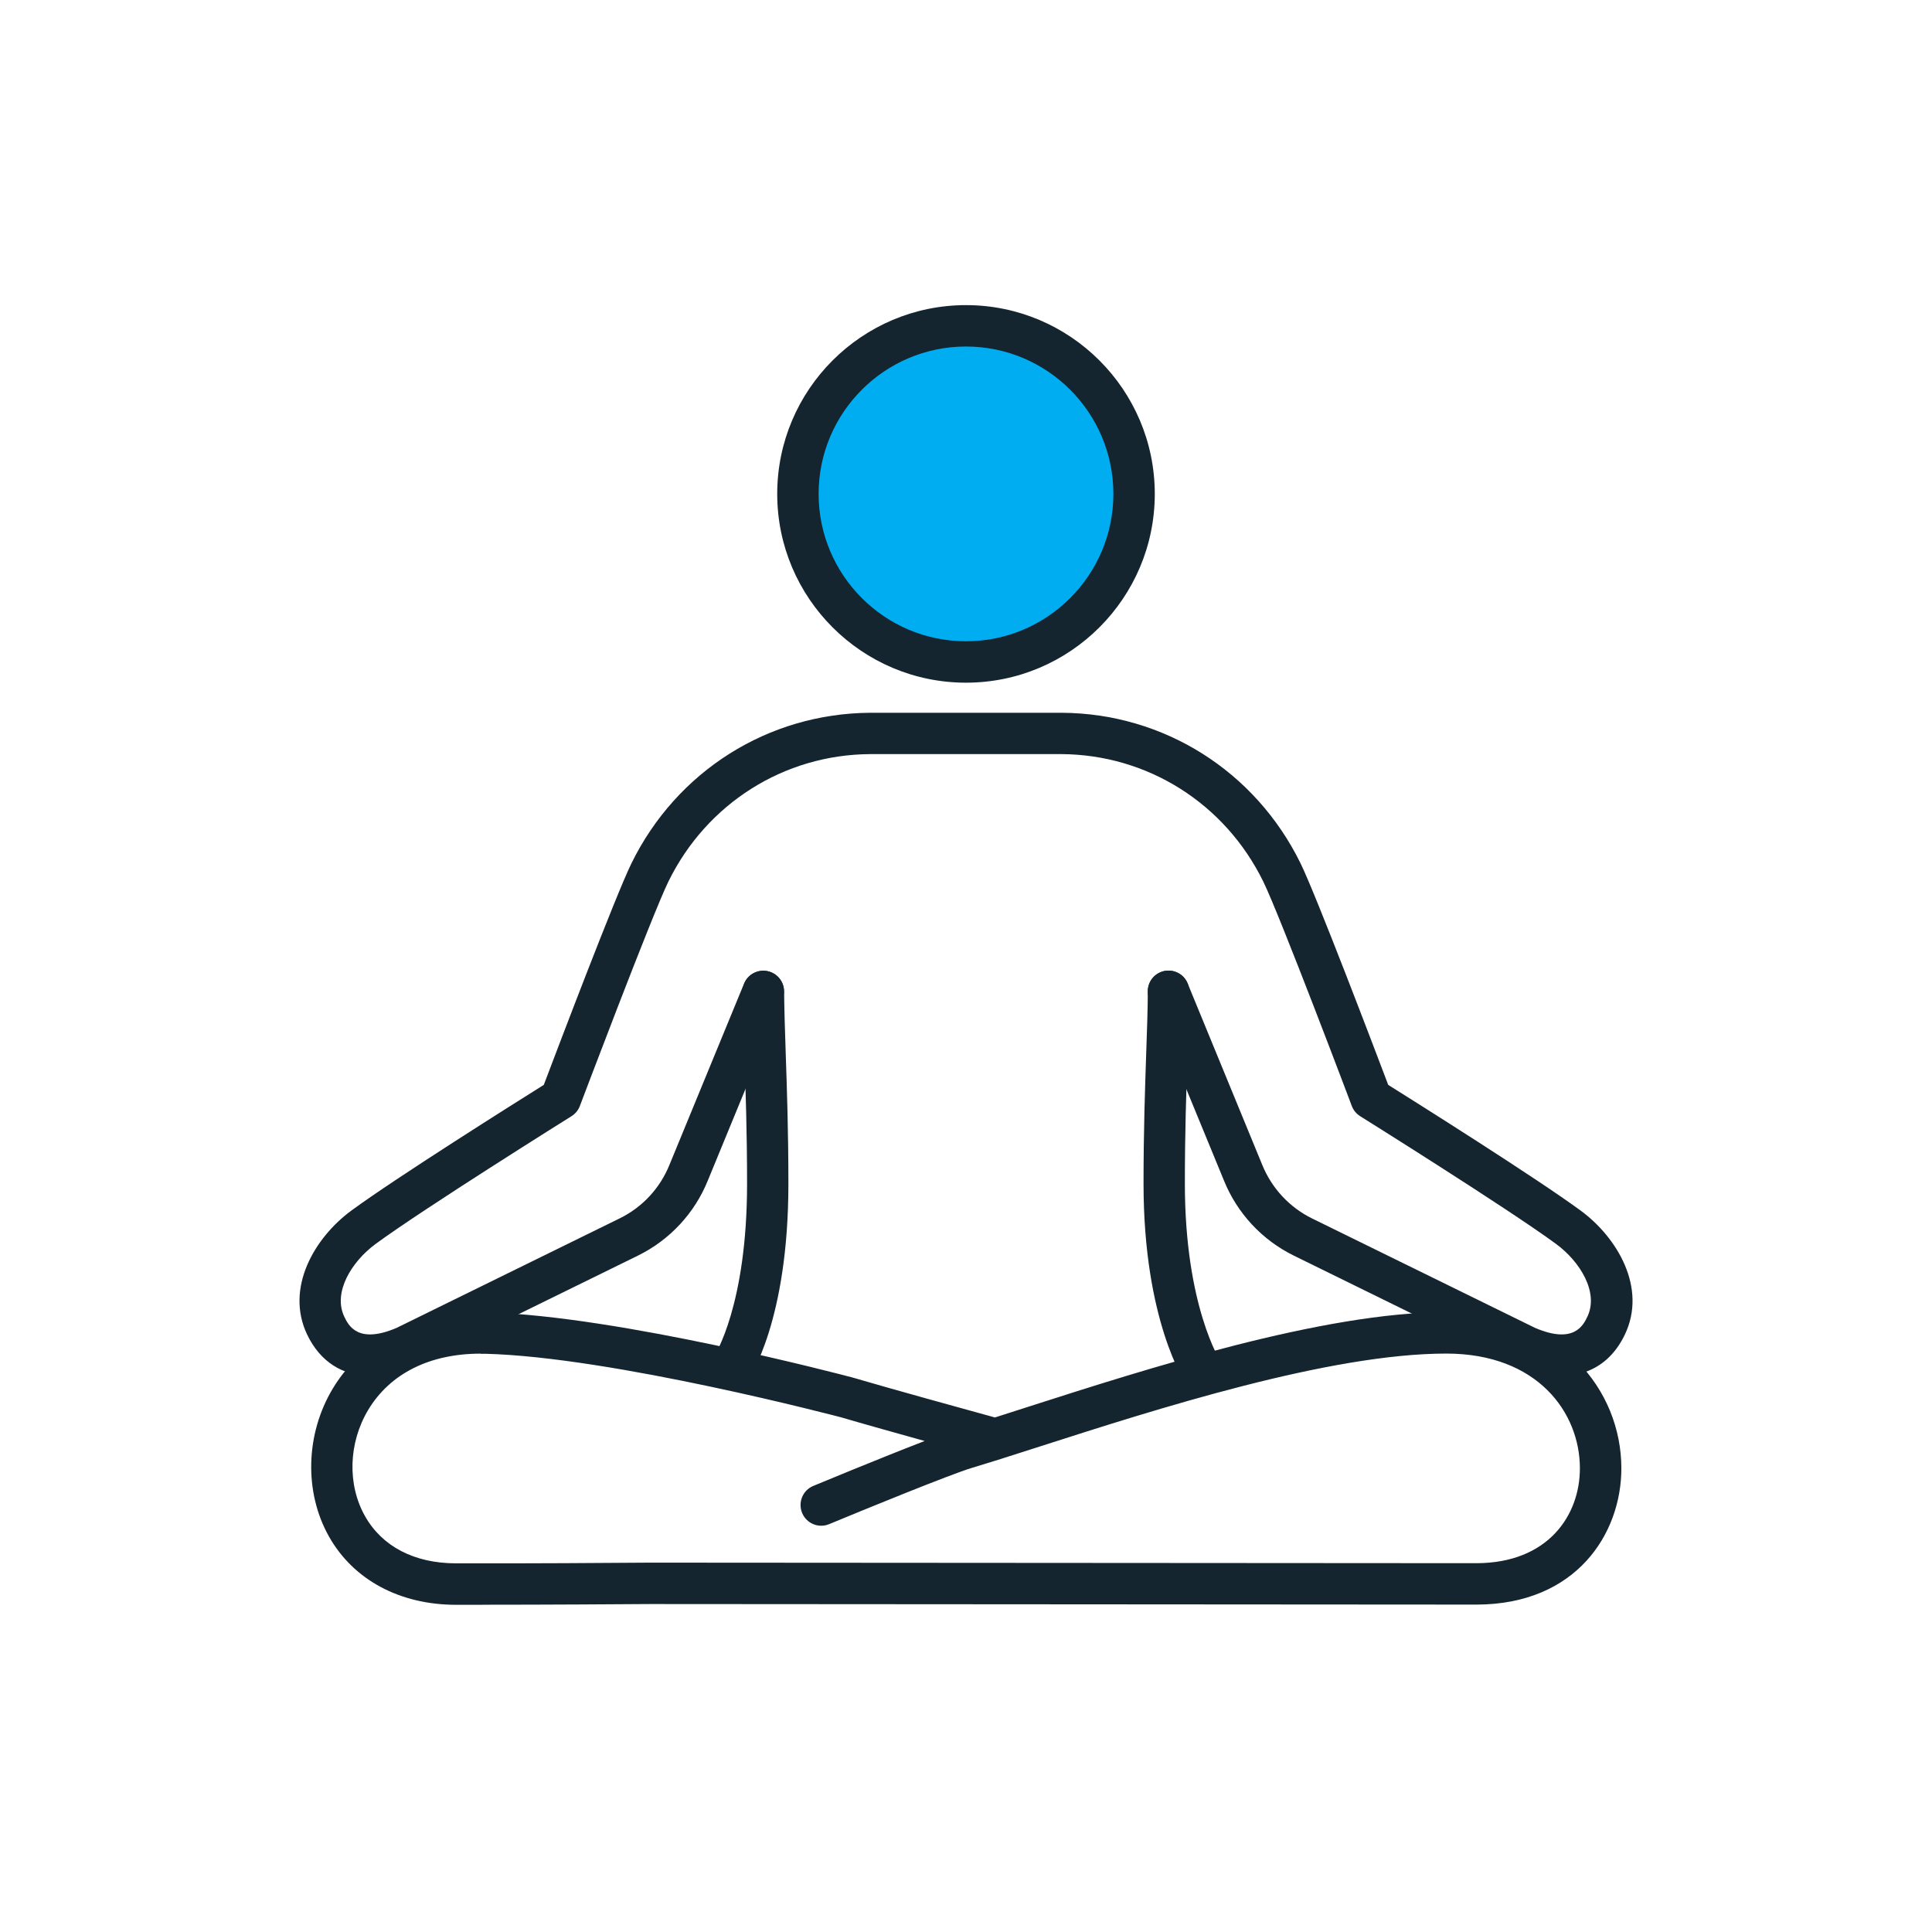
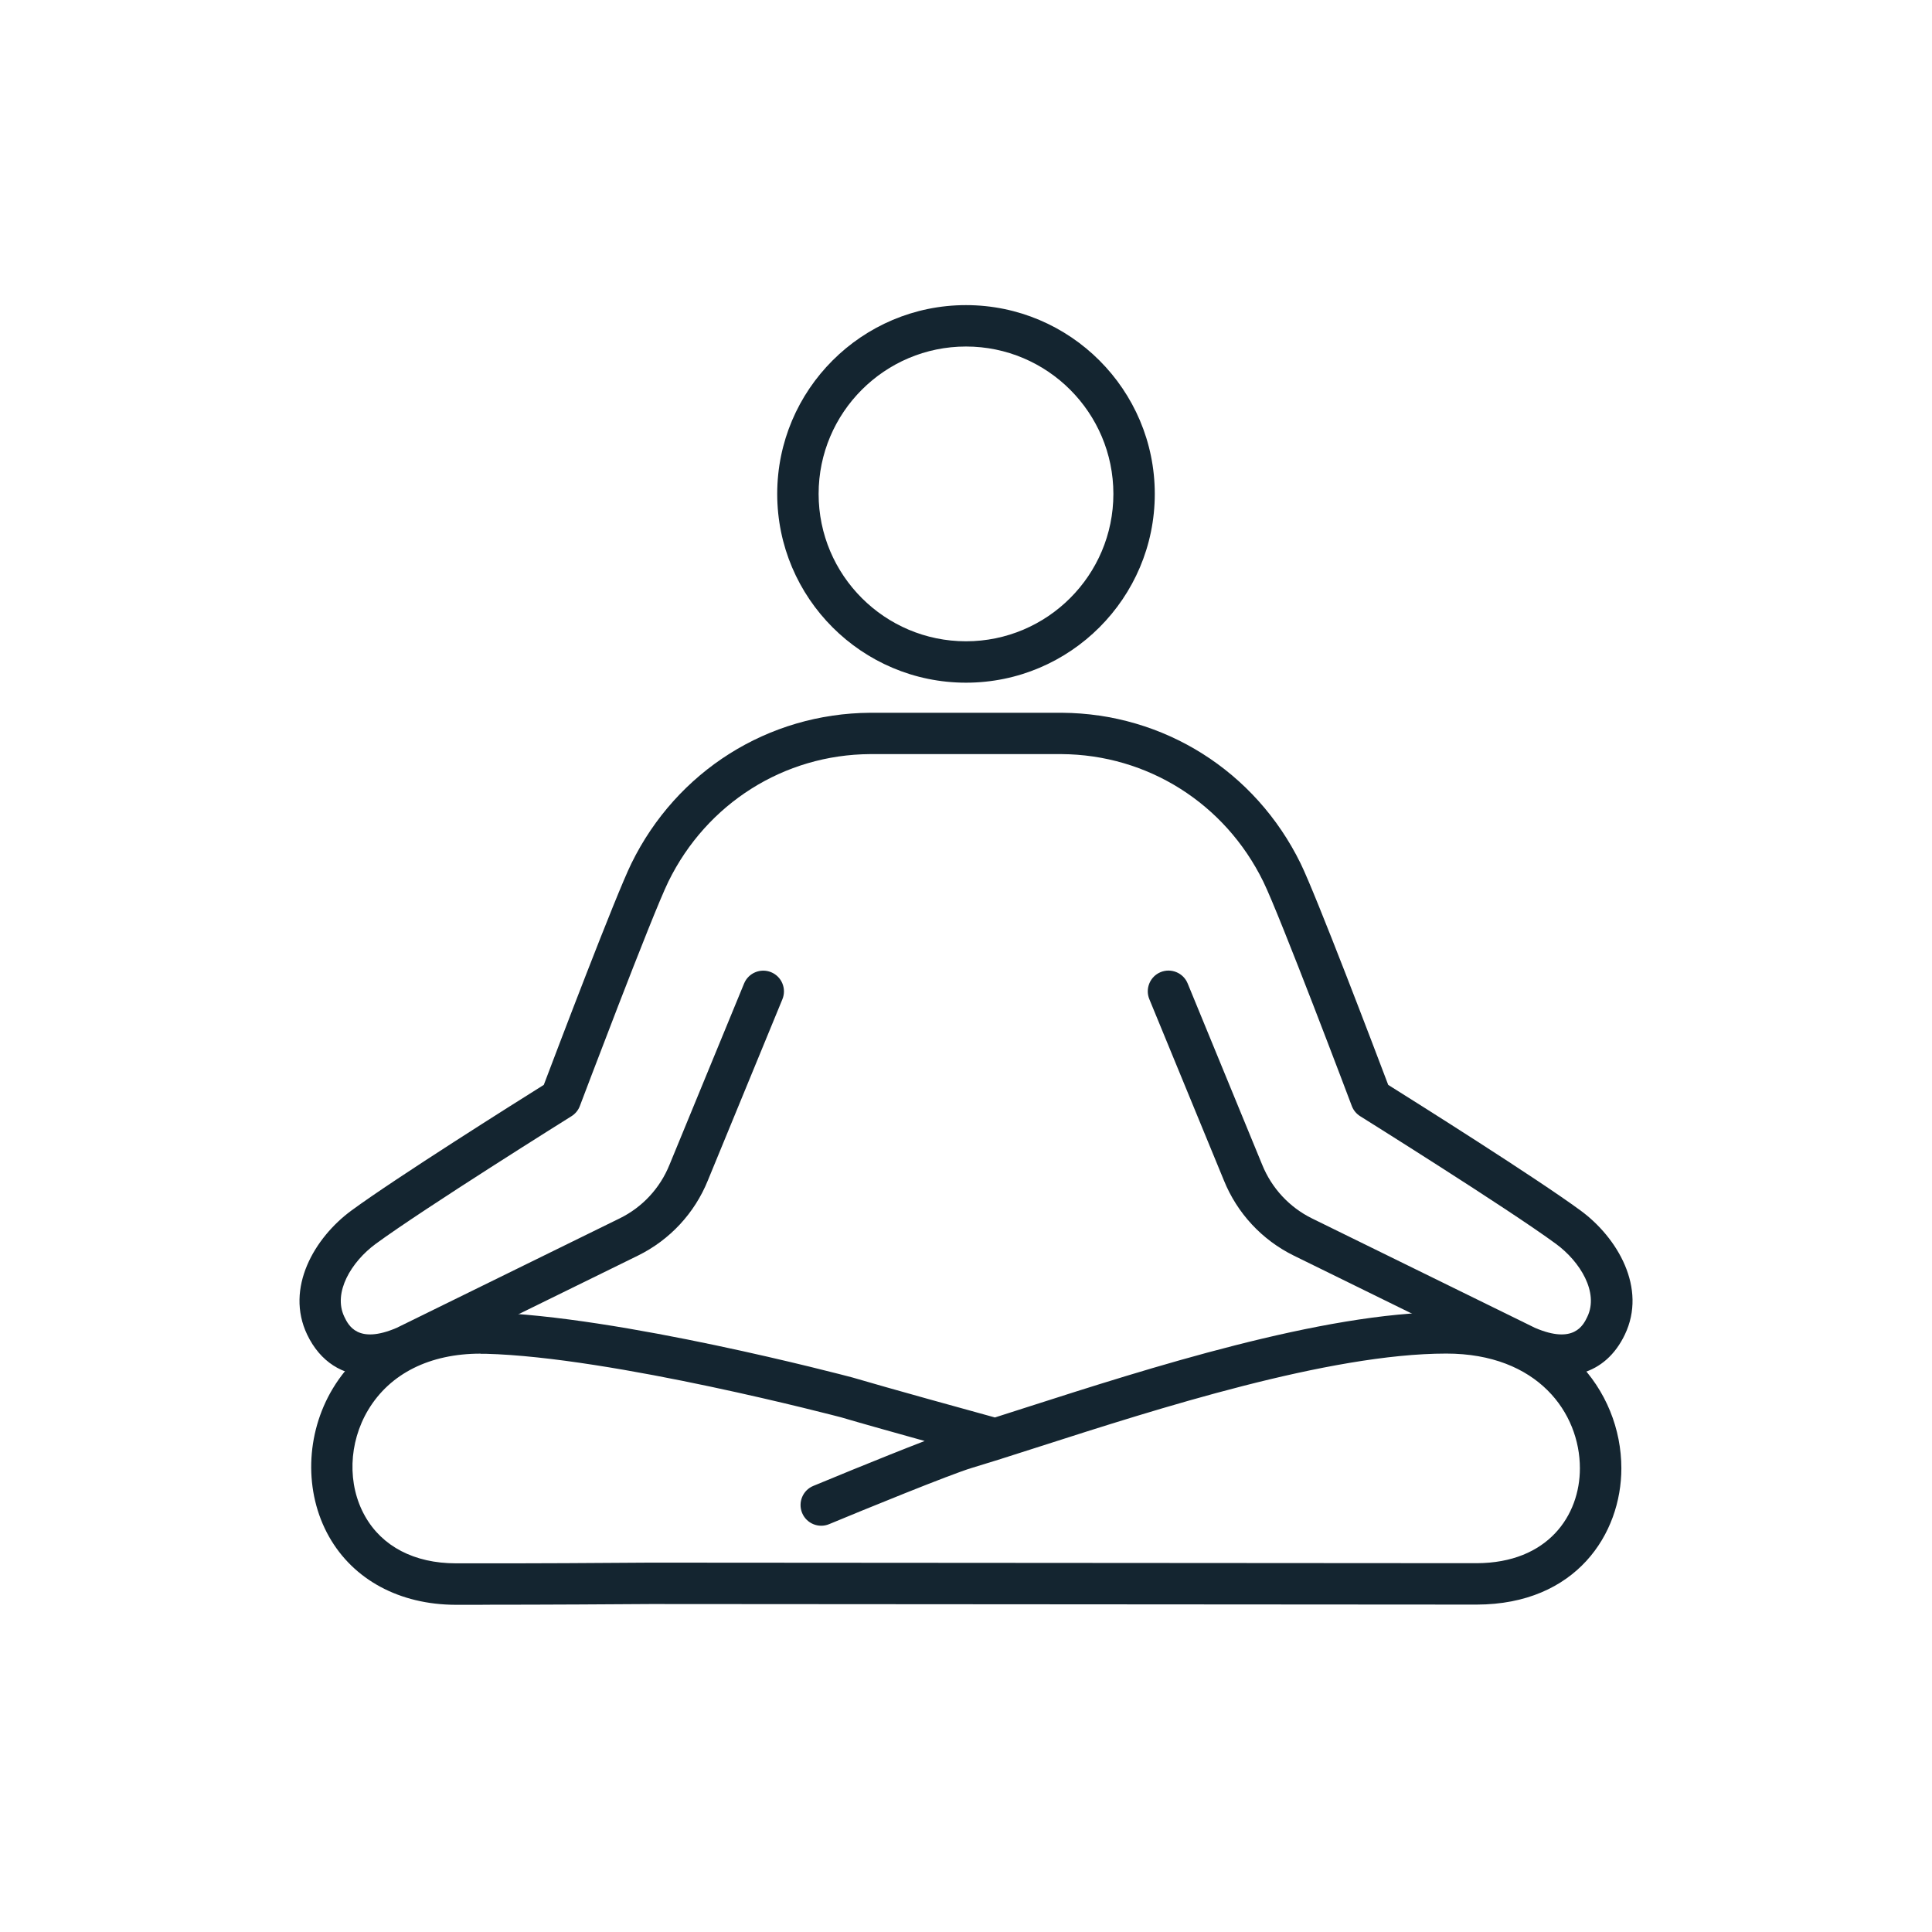
<svg xmlns="http://www.w3.org/2000/svg" id="Layer_1" viewBox="0 0 280 280">
  <defs>
    <style>
      .cls-1 {
        fill: #00adf0;
      }

      .cls-2 {
        fill: #142530;
      }
    </style>
  </defs>
-   <path class="cls-1" d="M164.36,71.58c0,13.45-10.91,24.36-24.36,24.36s-24.36-10.91-24.36-24.36,10.91-24.36,24.36-24.36,24.36,10.91,24.36,24.36Z" />
  <path class="cls-2" d="M69.96,232.58c-1.34,0-2.65,0-3.92,0-8.14-.02-14.83-3.63-18.36-9.89-3.63-6.44-3.41-14.86.55-21.45,4.37-7.26,12.49-11.29,22.3-11.04,19.12.49,51.62,9.07,52.99,9.43,5.18,1.53,17.34,4.89,20.67,5.8,1.51-.48,3.13-1,4.87-1.56,16.99-5.45,42.67-13.7,60.55-13.7,16.64,0,25.36,11.38,25.37,22.61.01,9.5-6.54,19.74-20.96,19.77l-119.75-.08c-4.47.03-15,.1-24.32.1ZM69.65,196.18c-7.35,0-13.11,2.87-16.28,8.14-2.87,4.78-3.06,10.83-.47,15.41,2.48,4.4,7.15,6.83,13.15,6.84,10.06.03,23.08-.06,28.2-.1l119.76.08c10.34-.03,14.97-6.93,14.96-13.76,0-8-6.08-16.62-19.37-16.62-16.95,0-42.09,8.07-58.72,13.41-2.05.66-3.96,1.27-5.7,1.82-.03,0-.05.02-.08.03-1.54.48-2.95.92-4.22,1.3-3.04.9-15.98,6.19-20.71,8.16-1.53.64-3.29-.09-3.92-1.62s.09-3.29,1.62-3.92c.52-.22,9.76-4.05,16.14-6.51-4.41-1.23-9.31-2.6-12.11-3.43-.25-.06-33.11-8.74-51.52-9.21-.24,0-.49,0-.73,0Z" />
  <path class="cls-2" d="M140,98.94c-15.09,0-27.36-12.27-27.36-27.36s12.27-27.36,27.36-27.36,27.36,12.27,27.36,27.36-12.27,27.36-27.36,27.36ZM140,50.22c-11.78,0-21.36,9.58-21.36,21.36s9.58,21.36,21.36,21.36,21.36-9.58,21.36-21.36-9.58-21.36-21.36-21.36Z" />
-   <path class="cls-2" d="M105.95,201.29c-.59,0-1.19-.18-1.72-.54-1.35-.94-1.68-2.8-.75-4.16.11-.16,4.79-7.45,4.79-25.02,0-7.6-.21-13.54-.39-18.78-.12-3.4-.22-6.34-.24-9.07-.01-1.66,1.32-3.01,2.98-3.02h.02c1.65,0,2.99,1.33,3,2.98.02,2.65.12,5.55.23,8.91.17,5.02.39,11.28.39,18.98,0,19.84-5.62,28.1-5.86,28.44-.58.83-1.51,1.28-2.46,1.28Z" />
  <path class="cls-2" d="M53.65,199.39c-4.02,0-7.25-2.04-9.13-5.96-3.23-6.75,1.06-14.06,6.41-17.99,6.46-4.74,23.76-15.63,27.88-18.21,1.89-4.99,10.42-27.46,12.7-32.1,6.56-13.38,19.82-21.74,34.61-21.83.12,0,27.64,0,27.77,0,14.78.09,28.04,8.45,34.6,21.83,2.27,4.64,10.81,27.1,12.7,32.1,4.12,2.58,21.42,13.47,27.88,18.21,5.35,3.93,9.65,11.24,6.41,17.99-2.78,5.81-8.56,7.49-15.46,4.5-.04-.02-.08-.04-.13-.06l-32.39-15.9c-4.61-2.27-8.21-6.15-10.13-10.91l-10.8-26.25c-.63-1.53.1-3.29,1.63-3.92,1.53-.63,3.29.1,3.92,1.63l10.8,26.27c1.38,3.41,3.94,6.17,7.22,7.79l32.32,15.86c5.66,2.43,7.01-.4,7.59-1.61,1.68-3.51-1.02-7.97-4.55-10.56-7.01-5.15-28.15-18.36-28.37-18.5-.56-.35-.99-.87-1.22-1.49-.1-.28-10.44-27.66-12.83-32.52-5.55-11.32-16.76-18.4-29.26-18.47-.38,0-27.31,0-27.7,0-12.49.07-23.7,7.15-29.25,18.47-2.38,4.86-12.72,32.24-12.83,32.52-.23.62-.66,1.14-1.22,1.49-.21.13-21.35,13.35-28.37,18.5-3.53,2.59-6.23,7.06-4.55,10.56.58,1.21,1.93,4.04,7.59,1.61l32.33-15.87c3.28-1.61,5.84-4.37,7.21-7.77l10.81-26.27c.63-1.53,2.39-2.26,3.92-1.63,1.53.63,2.26,2.38,1.63,3.92l-10.8,26.25c-1.91,4.74-5.51,8.62-10.11,10.89l-32.4,15.9s-.08.04-.13.06c-2.25.98-4.38,1.46-6.33,1.46Z" />
-   <path class="cls-2" d="M174.44,202.03c-.95,0-1.89-.45-2.47-1.3-.25-.37-6.24-9.36-6.24-29.19,0-7.7.22-13.95.39-18.97.12-3.37.22-6.27.23-8.92.01-1.65,1.35-2.98,3-2.98h.02c1.66.01,2.99,1.36,2.98,3.02-.02,2.73-.12,5.68-.24,9.09-.18,5.23-.39,11.17-.39,18.76,0,17.75,5.15,25.74,5.2,25.82.91,1.38.55,3.23-.82,4.15-.52.35-1.1.51-1.68.51Z" />
</svg>